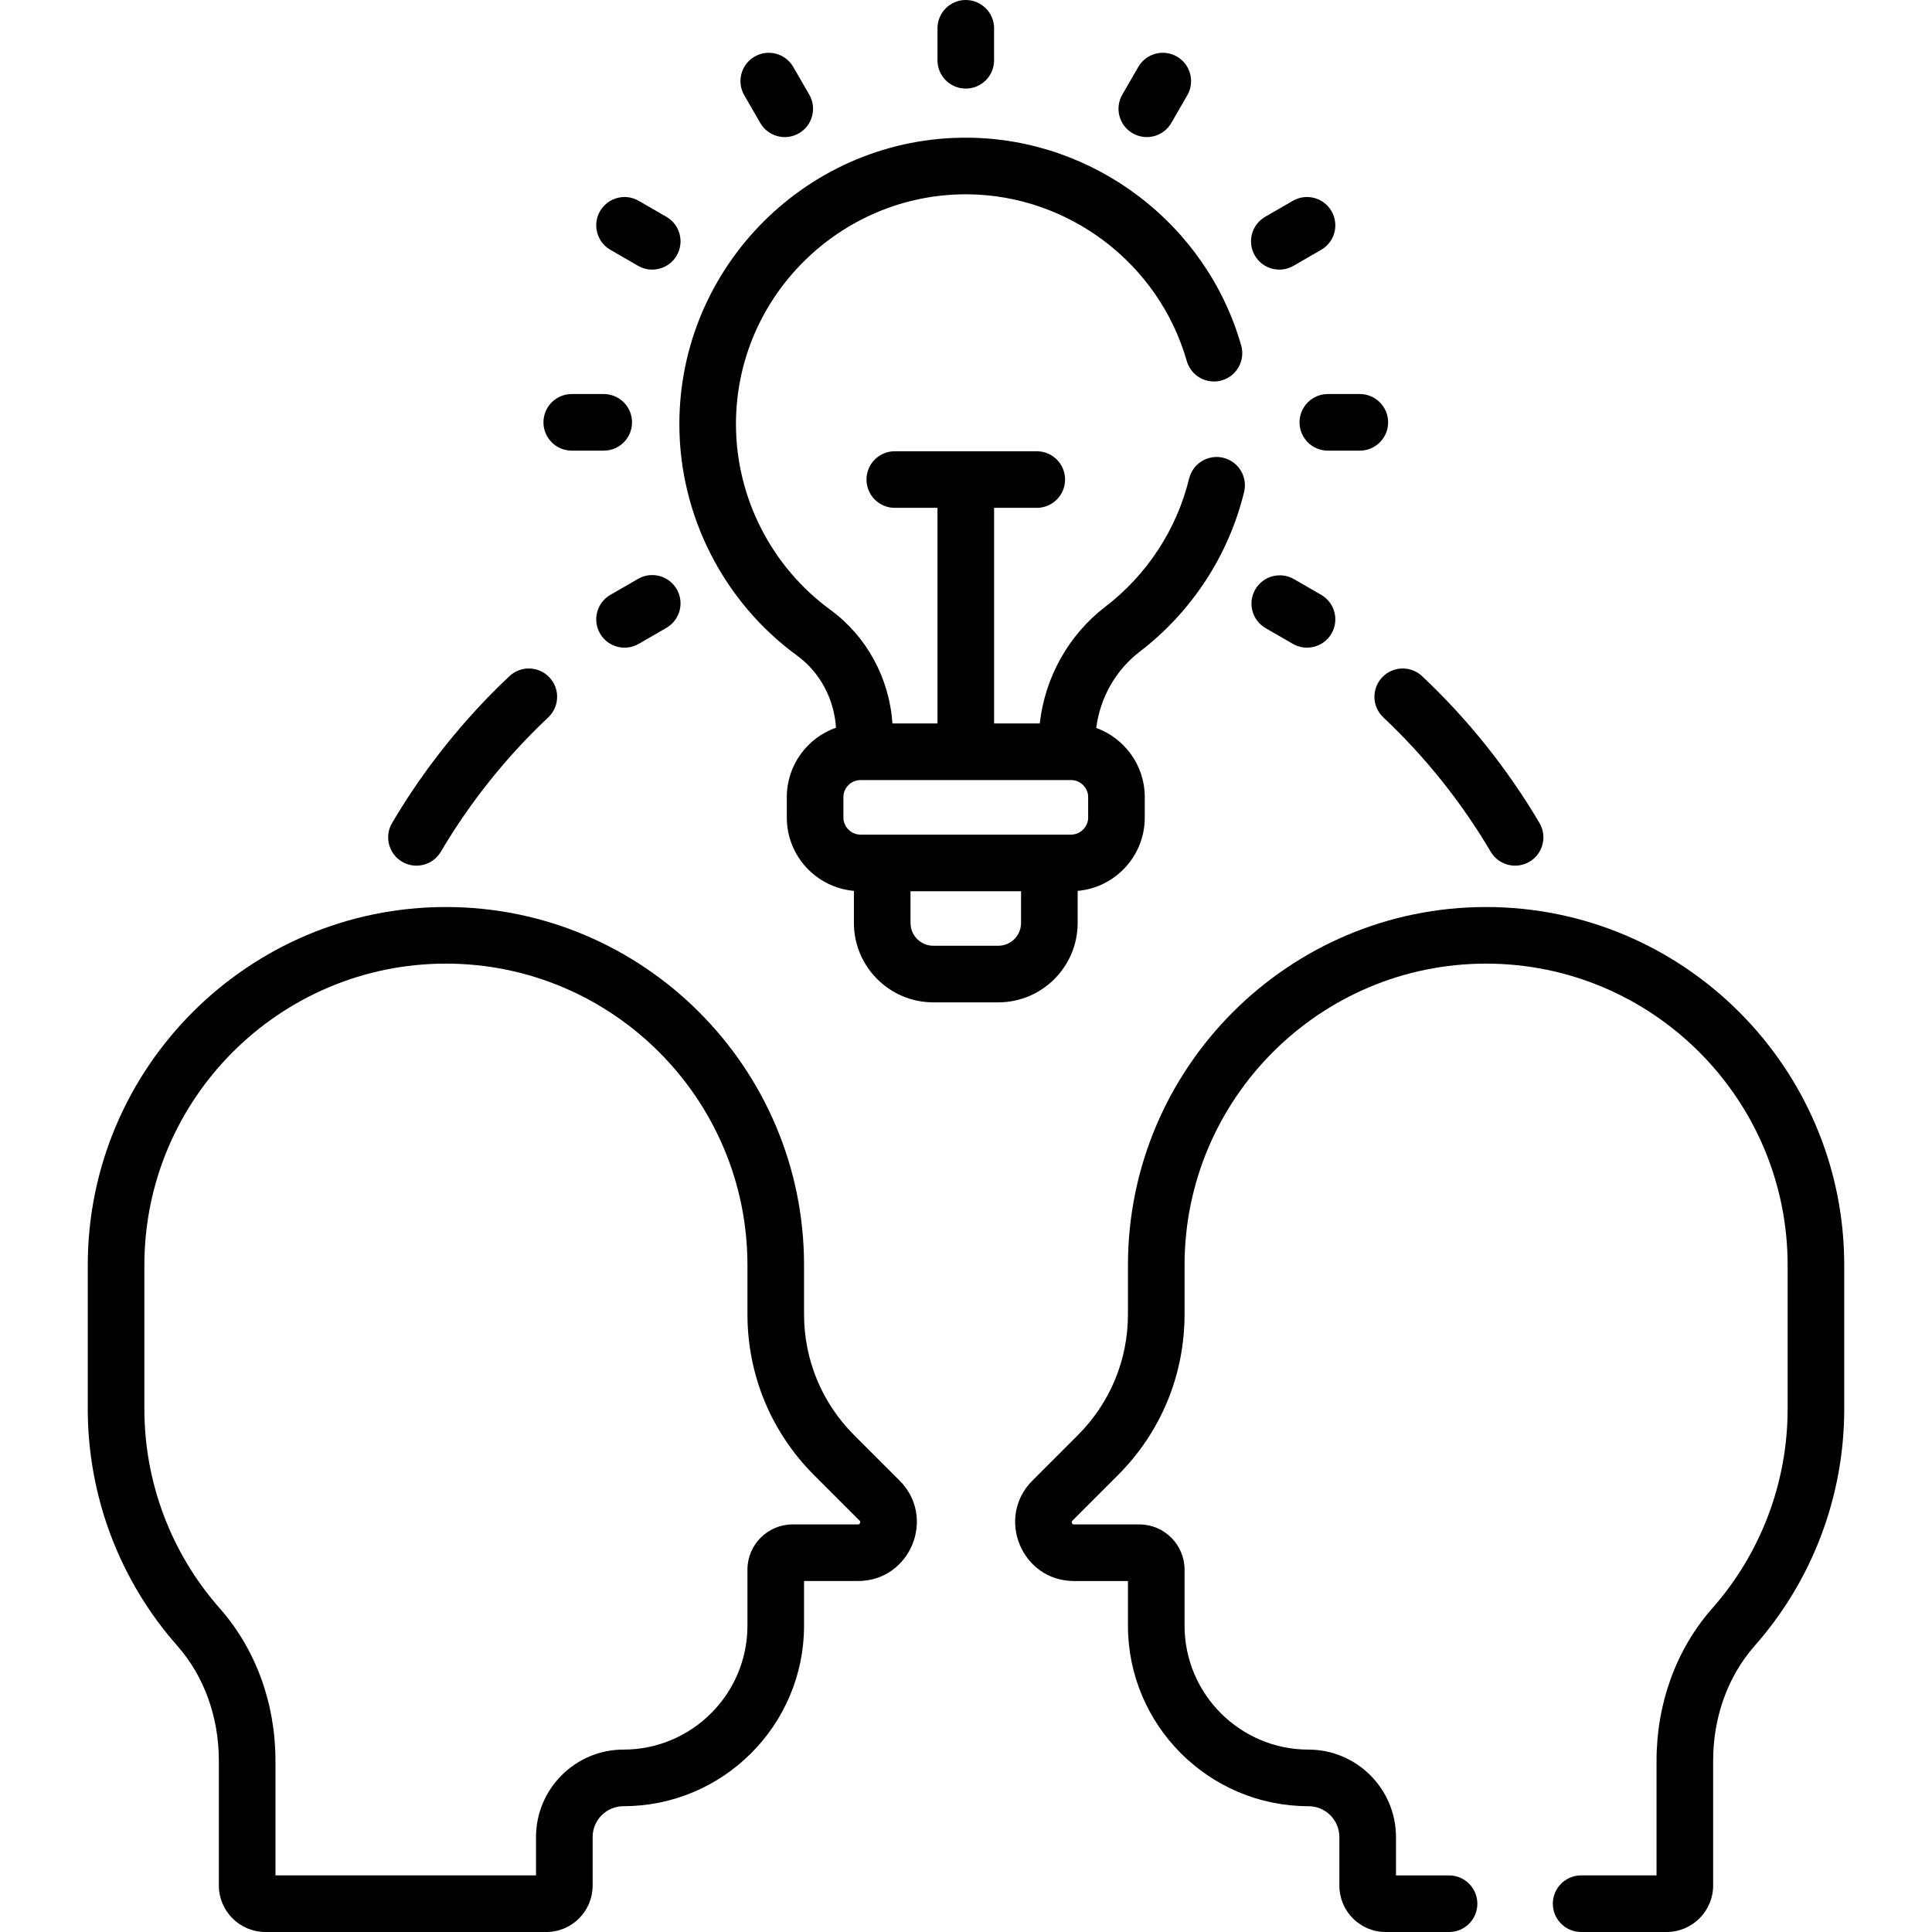
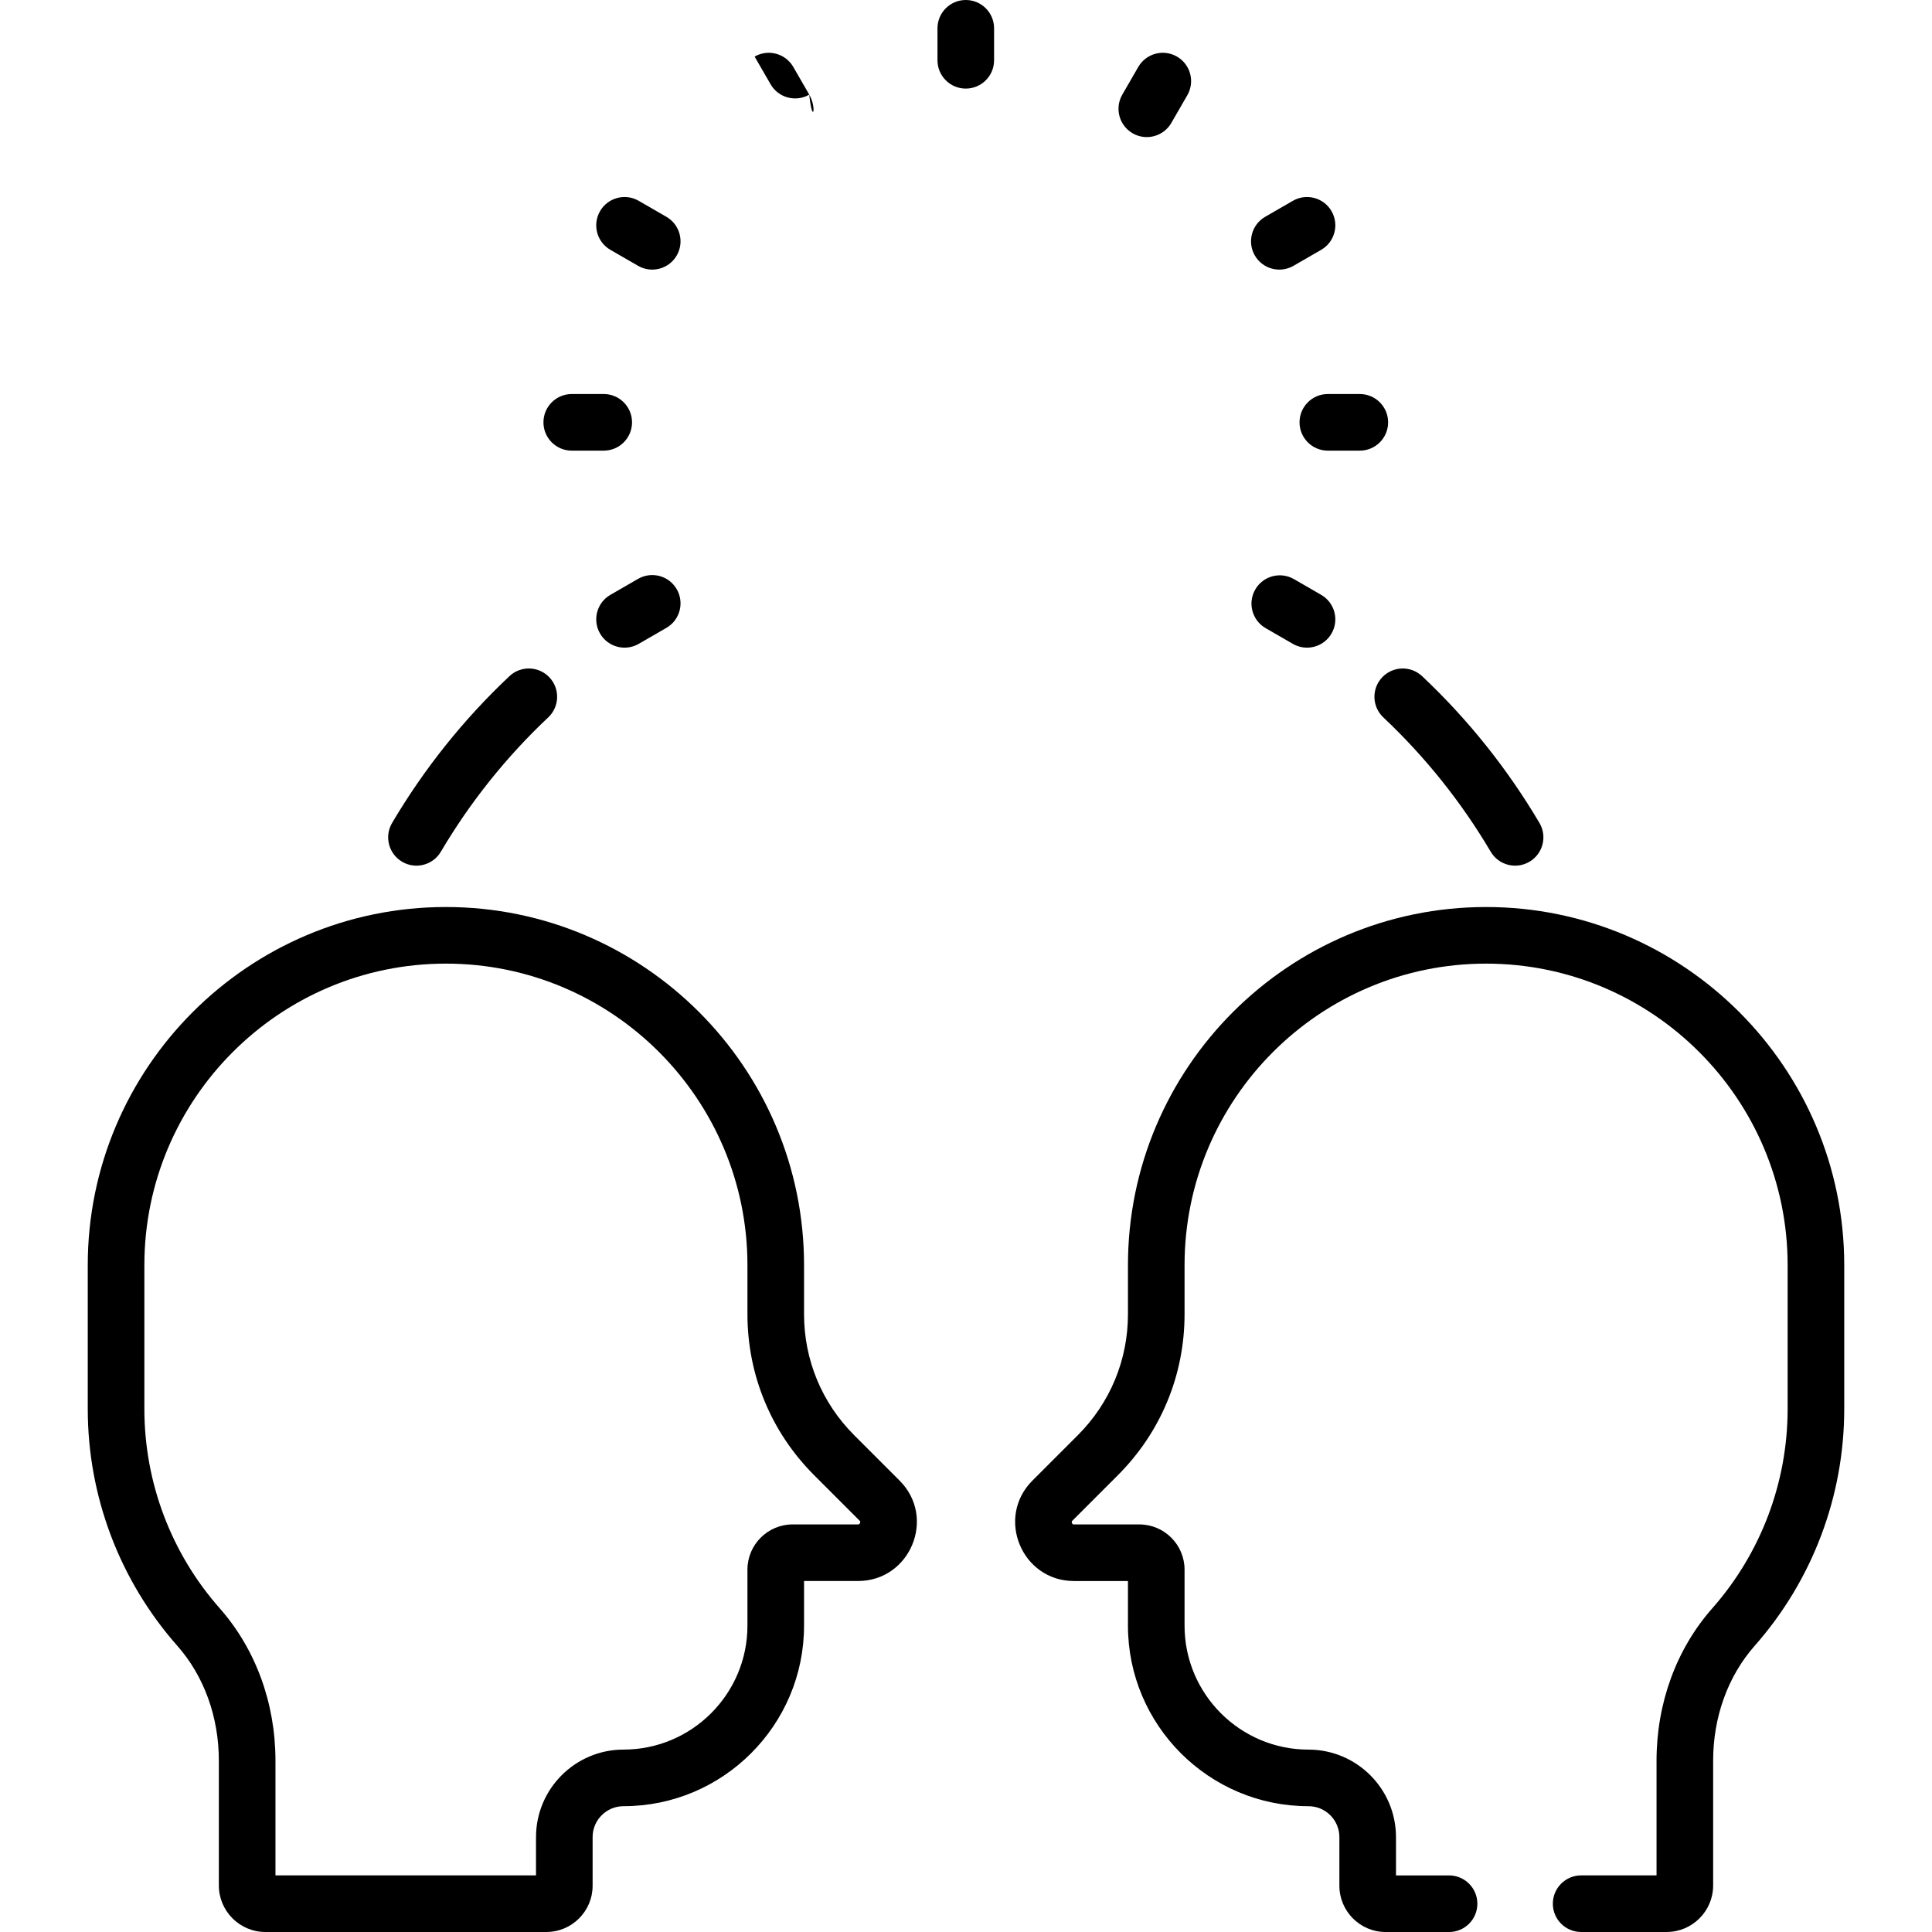
<svg xmlns="http://www.w3.org/2000/svg" version="1.1" id="Capa_1" x="0px" y="0px" viewBox="0 0 512 512" style="enable-background:new 0 0 512 512;" xml:space="preserve">
  <g>
    <g>
      <path d="M238.398,392.37l-12.037-12.034c-8.563-8.565-13.281-19.951-13.281-32.063V335.28c0-52.334-42.577-94.91-94.911-94.91    s-94.911,42.577-94.911,94.911v38.102c0,23.136,8.426,45.426,23.724,62.762c7.104,8.049,11.017,18.87,11.017,30.468v33.053    c0,6.8,5.532,12.334,12.333,12.334h74.454c6.762,0,12.264-5.501,12.264-12.264v-12.888c0-4.515,3.673-8.188,8.188-8.188    c26.381,0,47.844-21.462,47.844-47.844v-11.831h14.291C241.232,418.985,248.208,402.179,238.398,392.37z M227.917,403.62    c-0.151,0.364-0.36,0.364-0.545,0.364h-17.308c-6.607,0-11.983,5.375-11.983,11.983v14.849c0,18.109-14.733,32.843-32.843,32.843    c-12.787,0-23.189,10.403-23.189,23.189v10.151H73.001v-30.386c0-15.256-5.246-29.602-14.771-40.394    c-12.878-14.593-19.97-33.357-19.97-52.836V335.28c0-44.063,35.847-79.91,79.91-79.91c44.063,0,79.91,35.847,79.91,79.909v12.992    c0,16.119,6.276,31.273,17.674,42.67l12.035,12.035C227.92,403.107,228.068,403.255,227.917,403.62z" />
    </g>
  </g>
  <g>
    <g>
      <path d="M159.996,104.423h-8.477c-4.142,0-7.5,3.358-7.5,7.5c0,4.142,3.358,7.5,7.5,7.5h8.477c4.142,0,7.5-3.358,7.5-7.5    C167.496,107.782,164.138,104.423,159.996,104.423z" />
    </g>
  </g>
  <g>
    <g>
      <path d="M360.366,104.423h-8.476c-4.142,0-7.5,3.358-7.5,7.5c0,4.142,3.358,7.5,7.5,7.5h8.476c4.142,0,7.5-3.358,7.5-7.5    C367.866,107.782,364.508,104.423,360.366,104.423z" />
    </g>
  </g>
  <g>
    <g>
      <path d="M179.344,156.147c-2.071-3.587-6.658-4.816-10.246-2.745l-7.339,4.237c-3.587,2.071-4.816,6.658-2.745,10.246    c2.071,3.588,6.658,4.817,10.246,2.745l7.339-4.237C180.186,164.322,181.415,159.735,179.344,156.147z" />
    </g>
  </g>
  <g>
    <g>
      <path d="M352.87,55.962c-2.071-3.587-6.658-4.816-10.246-2.745l-7.339,4.237c-3.587,2.071-4.816,6.658-2.745,10.246    c2.071,3.588,6.658,4.816,10.246,2.745l7.339-4.237C353.712,64.137,354.941,59.55,352.87,55.962z" />
    </g>
  </g>
  <g>
    <g>
      <path d="M311.904,14.995c-3.588-2.073-8.174-0.843-10.246,2.745l-4.237,7.339c-2.071,3.587-0.842,8.174,2.745,10.246    s8.174,0.843,10.246-2.745l4.237-7.339C316.72,21.653,315.491,17.066,311.904,14.995z" />
    </g>
  </g>
  <g>
    <g>
      <path d="M255.942,0c-4.142,0-7.5,3.358-7.5,7.5v8.476c0,4.142,3.358,7.5,7.5,7.5c4.142,0,7.5-3.358,7.5-7.5V7.5    C263.443,3.358,260.085,0,255.942,0z" />
    </g>
  </g>
  <g>
    <g>
-       <path d="M214.463,25.08l-4.237-7.339c-2.072-3.587-6.658-4.817-10.246-2.745c-3.587,2.071-4.816,6.658-2.745,10.246l4.237,7.339    c2.071,3.588,6.658,4.817,10.246,2.745C215.305,33.254,216.534,28.667,214.463,25.08z" />
+       <path d="M214.463,25.08l-4.237-7.339c-2.072-3.587-6.658-4.817-10.246-2.745l4.237,7.339    c2.071,3.588,6.658,4.817,10.246,2.745C215.305,33.254,216.534,28.667,214.463,25.08z" />
    </g>
  </g>
  <g>
    <g>
      <path d="M350.125,157.64l-7.221-4.169c-3.587-2.072-8.175-0.842-10.246,2.745c-2.071,3.587-0.842,8.174,2.745,10.246l7.221,4.169    c3.588,2.072,8.175,0.841,10.246-2.745C354.942,164.298,353.712,159.711,350.125,157.64z" />
    </g>
  </g>
  <g>
    <g>
      <path d="M176.599,57.454l-7.339-4.237c-3.588-2.072-8.174-0.842-10.246,2.745c-2.071,3.587-0.842,8.174,2.745,10.246l7.339,4.237    c3.587,2.072,8.174,0.842,10.246-2.745C181.415,64.113,180.186,59.526,176.599,57.454z" />
    </g>
  </g>
  <g>
    <g>
-       <path d="M324.185,121.317c-4.029-0.977-8.081,1.493-9.06,5.517c-3.265,13.439-11.15,25.499-22.201,33.957    c-9.748,7.461-16.029,18.769-17.374,30.933h-12.107v-57.138h11.314c4.142,0,7.5-3.358,7.5-7.5c0-4.142-3.358-7.5-7.5-7.5h-37.627    c-4.142,0-7.5,3.358-7.5,7.5c0,4.142,3.358,7.5,7.5,7.5h11.314v57.138h-11.934c-0.822-11.998-6.831-23.092-16.426-30.095    c-15.682-11.444-25.045-29.848-25.045-49.231c0-33.846,27.746-60.905,60.908-60.905c0.172,0,0.347,0.001,0.519,0.002    c26.816,0.225,50.68,18.386,58.035,44.165c1.137,3.983,5.287,6.288,9.271,5.155c3.983-1.136,6.291-5.287,5.155-9.271    c-9.167-32.132-38.911-54.769-72.334-55.049c-42.024-0.384-76.554,33.849-76.553,75.903c0,24.156,11.665,47.091,31.203,61.349    c6.042,4.409,9.814,11.457,10.306,19.101c-7.58,2.675-13.036,9.892-13.036,18.376v5.454c0,10.174,7.833,18.541,17.784,19.414    v8.497c0,11.605,9.442,21.046,21.046,21.046h17.204c11.603,0.001,21.044-9.441,21.044-21.045v-8.497    c9.951-0.874,17.784-9.241,17.784-19.414v-5.454c0-8.418-5.37-15.585-12.857-18.311c0.996-7.959,5.143-15.328,11.524-20.211    c13.765-10.536,23.587-25.568,27.661-42.327C330.68,126.352,328.21,122.295,324.185,121.317z M270.589,244.591    c0,3.333-2.712,6.045-6.045,6.045H247.34c-3.333,0-6.045-2.712-6.045-6.045v-8.409h29.295V244.591z M288.374,216.68    c0,2.439-2.061,4.5-4.5,4.5c-36.903,0-39.087,0-55.863,0c-2.44,0-4.5-2.061-4.5-4.5v-5.454c0-2.439,2.061-4.5,4.5-4.5    c5.772,0,49.155,0,55.863,0c2.439,0,4.5,2.061,4.5,4.5V216.68z" />
-     </g>
+       </g>
  </g>
  <g>
    <g>
      <path d="M407.975,218.095c-8.49-14.376-18.951-27.464-31.094-38.898c-3.016-2.84-7.762-2.698-10.603,0.318    c-2.839,3.015-2.697,7.762,0.319,10.602c11.114,10.467,20.689,22.445,28.461,35.605c2.109,3.572,6.712,4.748,10.272,2.645    C408.897,226.261,410.081,221.661,407.975,218.095z" />
    </g>
  </g>
  <g>
    <g>
      <path d="M145.605,179.514c-2.839-3.016-7.585-3.157-10.603-0.318c-12.144,11.436-22.605,24.522-31.094,38.898    c-2.105,3.566-0.921,8.167,2.646,10.273c3.56,2.103,8.162,0.928,10.272-2.645c7.771-13.159,17.346-25.139,28.461-35.605    C148.303,187.277,148.445,182.53,145.605,179.514z" />
    </g>
  </g>
  <g>
    <g>
      <path d="M393.83,240.371c-52.334,0-94.911,42.577-94.911,94.91v12.992c0,12.112-4.716,23.498-13.281,32.063l-12.035,12.035    c-9.8,9.8-2.849,26.616,11.025,26.616h14.291v11.831c0,26.381,21.462,47.844,47.844,47.844c4.515,0,8.188,3.673,8.188,8.189    v12.888c0,6.762,5.501,12.264,12.263,12.264h16.801c4.142,0,7.5-3.358,7.5-7.5c0-4.142-3.358-7.5-7.5-7.5h-14.064v-10.151    c0-12.787-10.403-23.189-23.189-23.189c-18.109,0-32.843-14.733-32.843-32.843v-14.849c0-6.607-5.375-11.983-11.983-11.983    h-17.308c-0.185,0-0.395,0-0.545-0.364c-0.151-0.365-0.003-0.513,0.128-0.644l12.035-12.035    c11.398-11.397,17.674-26.552,17.674-42.67V335.28c0-44.063,35.847-79.909,79.91-79.909c44.063,0,79.91,35.847,79.91,79.91v38.102    c0,19.478-7.092,38.242-19.97,52.835c-9.525,10.793-14.771,25.139-14.771,40.394v30.386h-19.981c-4.142,0-7.5,3.358-7.5,7.5    s3.358,7.5,7.5,7.5h22.649c6.8,0,12.333-5.532,12.333-12.334v-33.053c0-11.598,3.913-22.418,11.018-30.469    c15.298-17.335,23.723-39.624,23.723-62.761v-38.102C488.741,282.947,446.164,240.371,393.83,240.371z" />
    </g>
  </g>
  <g>
</g>
  <g>
</g>
  <g>
</g>
  <g>
</g>
  <g>
</g>
  <g>
</g>
  <g>
</g>
  <g>
</g>
  <g>
</g>
  <g>
</g>
  <g>
</g>
  <g>
</g>
  <g>
</g>
  <g>
</g>
  <g>
</g>
</svg>